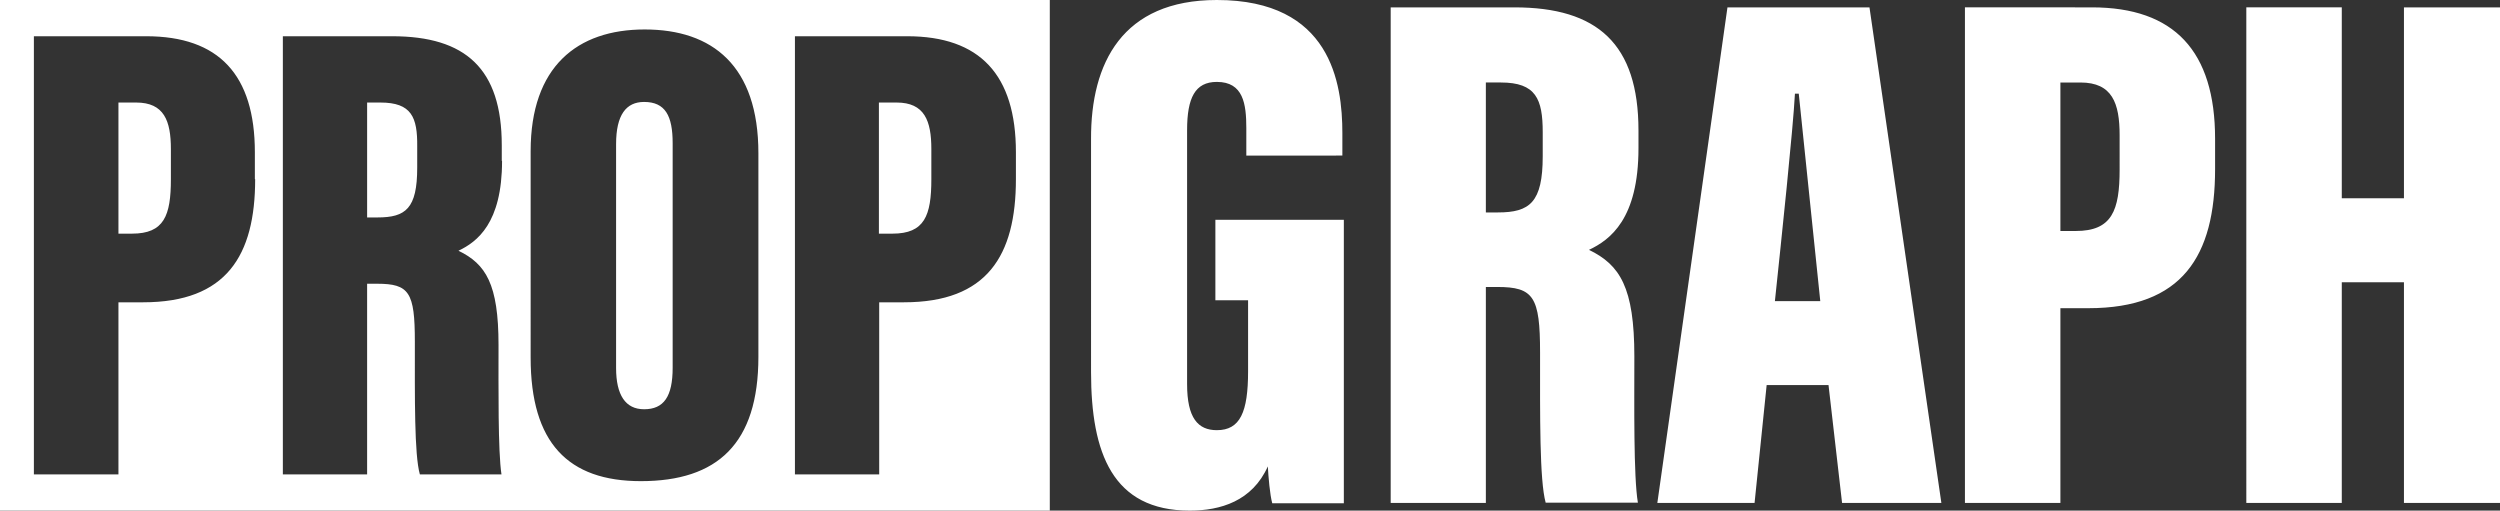
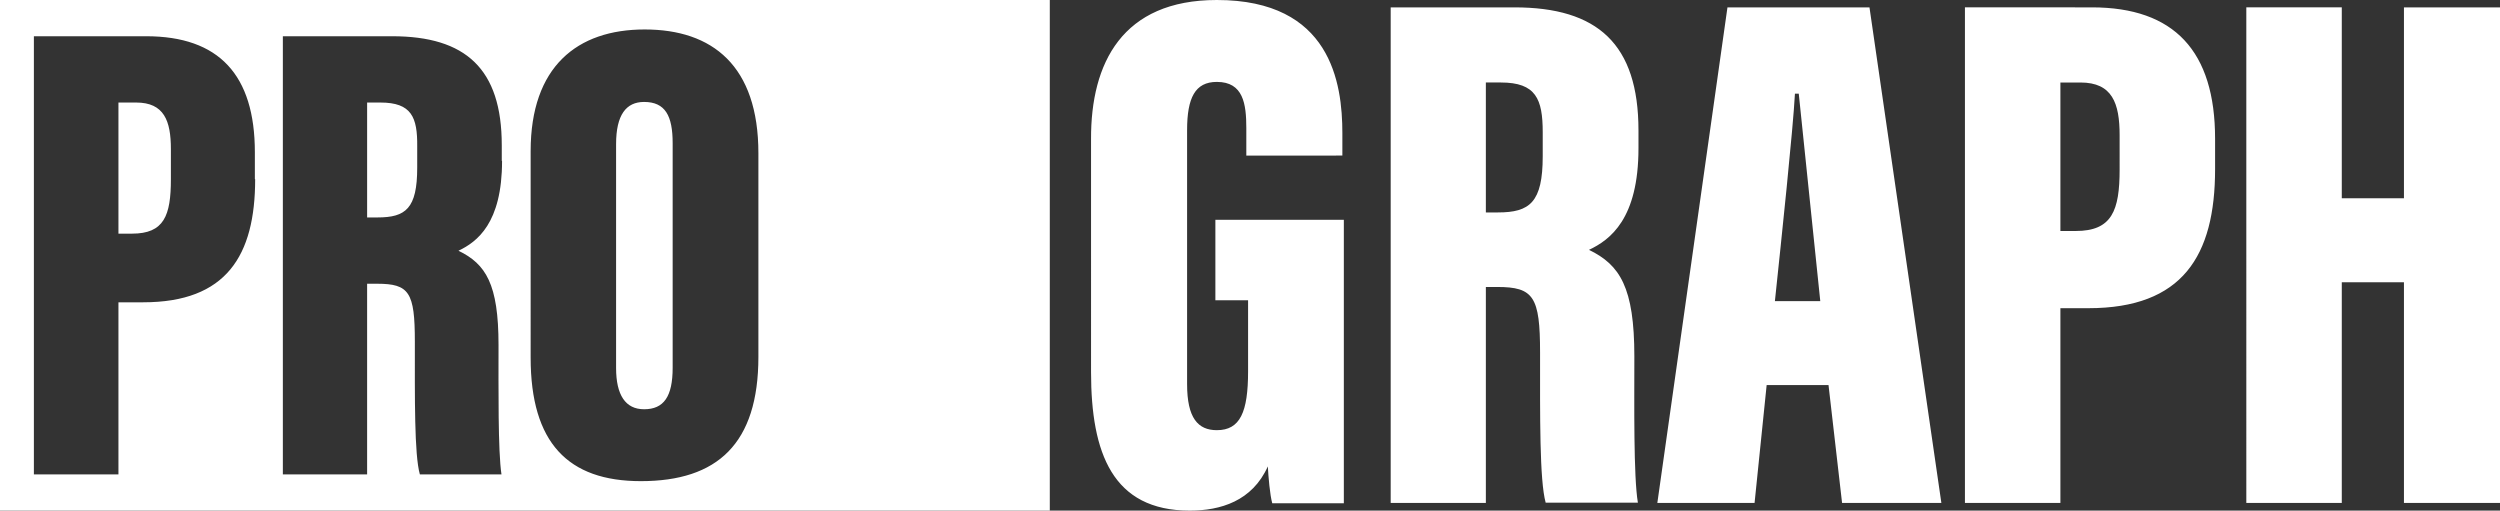
<svg xmlns="http://www.w3.org/2000/svg" viewBox="0 0 848.5 173.3" fill="#fff">
  <rect x="0" y="0" width="848.5" height="173.3" fill="#333333" stroke="none" />
-   <path d="M129.1 34.8h-4.5v39h3.5c9.6 0 13.5-3 13.5-16.9v-7.2c.1-9.9-1.9-14.9-12.5-14.9zm-82.9 0h-6v44.5h4.6c10.9 0 13.2-6.1 13.2-18.5V50.6c0-9.6-2.3-15.8-11.8-15.8zm172.4-.2c-6.1 0-9.5 4.4-9.5 14.3v76c0 9.2 3.2 14 9.5 14 6.7 0 9.7-4.3 9.7-14.1V48.6c0-9.3-2.5-14-9.7-14zM0 0v173.3h356.3V0H0zm86.6 60.8c0 26-9.8 41.8-38 41.8h-8.4V161H11.5V12.3h38.1c24.7 0 36.9 13.1 36.9 39.4v9.1zm83.8-6.2c0 21.2-8.5 27.5-14.8 30.5 9.3 4.5 13.6 11.3 13.6 32 0 14.4-.2 36.1 1 43.9h-27.7c-1.9-6.7-1.7-26.1-1.7-45.1 0-16.7-1.9-19.6-12.8-19.6h-3.4V161H96V12.3h37.1c24.9 0 37.2 11 37.2 37v5.3zm87 66.5c0 29.5-13.9 42.2-39.9 42.2-24.7 0-37.4-13-37.4-41.9V51.3c0-28.7 15.8-41.3 38.7-41.3 23 0 38.6 12.3 38.6 42v69.1zm87.4-60.3c0 26-9.8 41.8-38 41.8h-8.4V161h-28.6V12.3h38.1c24.7 0 36.9 13.1 36.9 39.4v9.1zm-40.5-26h-6v44.5h4.6c10.9 0 13.2-6.1 13.2-18.5V50.6c0-9.6-2.3-15.8-11.8-15.8zm151.8 136h-24.3c-.8-2.9-1.3-8.9-1.5-12.5-5.3 11.8-16.1 15-26.5 15-26.2 0-33.5-19.5-33.5-47V47.2C370.2 21.4 380.9 0 413 0c38.7 0 42.6 28.2 42.6 45.2v7.6H423v-9.3c0-8.2-1-15.7-10-15.7-7.4 0-10.1 5.4-10.1 16.4v86.2c0 11.5 3.7 15.6 10.1 15.6 7.9 0 10.6-6.1 10.6-20v-24.1h-11.1V74.6h43.6v96.2zm48.2-73.2v73.1H472V2.5h42c28.2 0 42.1 12.4 42.1 41.8v6c0 24-9.6 31.1-16.8 34.5 10.5 5.1 15.4 12.7 15.4 36.2 0 16.2-.3 40.8 1.2 49.6h-31.3c-2.1-7.6-1.9-29.5-1.9-51 0-18.9-2.2-22.2-14.5-22.2h-3.9zm.1-25.5h4c10.8 0 15.2-3.4 15.2-19.1v-8.1c0-11.3-2.3-16.9-14.2-16.9h-5.1v44.1zm95.2 58.6l-4.1 40h-33L586.3 2.5h48.2l24.4 168.2h-33.7l-4.6-40h-21zm18.2-28.5l-7.3-70.4h-1.3c-.6 11.7-4.6 49.6-6.8 70.4h15.4zm49.1-99.7H710c27.9 0 41.8 14.8 41.8 44.6v10.3c0 29.5-11.1 47.2-43 47.2h-9.5v66.1h-32.4V2.5zm32.4 75.9h5.2c12.3 0 14.9-6.9 14.9-20.9V45.9c0-10.9-2.5-17.9-13.3-17.9h-6.8v50.4zm63.1-75.9h32.4v64.8h21.1V2.5h32.6v168.2h-32.6V95.8h-21.1v74.9h-32.4V2.5z" />
+   <path d="M129.1 34.8h-4.5v39h3.5c9.6 0 13.5-3 13.5-16.9v-7.2c.1-9.9-1.9-14.9-12.5-14.9zm-82.9 0h-6v44.5h4.6c10.9 0 13.2-6.1 13.2-18.5V50.6c0-9.6-2.3-15.8-11.8-15.8zm172.4-.2c-6.1 0-9.5 4.4-9.5 14.3v76c0 9.2 3.2 14 9.5 14 6.7 0 9.7-4.3 9.7-14.1V48.6c0-9.3-2.5-14-9.7-14zM0 0v173.3h356.3V0H0zm86.6 60.8c0 26-9.8 41.8-38 41.8h-8.4V161H11.5V12.3h38.1c24.7 0 36.9 13.1 36.9 39.4v9.1zm83.8-6.2c0 21.2-8.5 27.5-14.8 30.5 9.3 4.5 13.6 11.3 13.6 32 0 14.4-.2 36.1 1 43.9h-27.7c-1.9-6.7-1.7-26.1-1.7-45.1 0-16.7-1.9-19.6-12.8-19.6h-3.4V161H96V12.3h37.1c24.9 0 37.2 11 37.2 37v5.3zm87 66.5c0 29.5-13.9 42.2-39.9 42.2-24.7 0-37.4-13-37.4-41.9V51.3c0-28.7 15.8-41.3 38.7-41.3 23 0 38.6 12.3 38.6 42v69.1zm87.4-60.3c0 26-9.8 41.8-38 41.8h-8.4V161h-28.6h38.1c24.7 0 36.9 13.1 36.9 39.4v9.1zm-40.5-26h-6v44.5h4.6c10.9 0 13.2-6.1 13.2-18.5V50.6c0-9.6-2.3-15.8-11.8-15.8zm151.8 136h-24.3c-.8-2.9-1.3-8.9-1.5-12.5-5.3 11.8-16.1 15-26.5 15-26.2 0-33.5-19.5-33.5-47V47.2C370.2 21.4 380.9 0 413 0c38.7 0 42.6 28.2 42.6 45.2v7.6H423v-9.3c0-8.2-1-15.7-10-15.7-7.4 0-10.1 5.4-10.1 16.4v86.2c0 11.5 3.7 15.6 10.1 15.6 7.9 0 10.6-6.1 10.6-20v-24.1h-11.1V74.6h43.6v96.2zm48.2-73.2v73.1H472V2.5h42c28.2 0 42.1 12.4 42.1 41.8v6c0 24-9.6 31.1-16.8 34.5 10.5 5.1 15.4 12.7 15.4 36.2 0 16.2-.3 40.8 1.2 49.6h-31.3c-2.1-7.6-1.9-29.5-1.9-51 0-18.9-2.2-22.2-14.5-22.2h-3.9zm.1-25.5h4c10.8 0 15.2-3.4 15.2-19.1v-8.1c0-11.3-2.3-16.9-14.2-16.9h-5.1v44.1zm95.2 58.6l-4.1 40h-33L586.3 2.5h48.2l24.4 168.2h-33.7l-4.6-40h-21zm18.2-28.5l-7.3-70.4h-1.3c-.6 11.7-4.6 49.6-6.8 70.4h15.4zm49.1-99.7H710c27.9 0 41.8 14.8 41.8 44.6v10.3c0 29.5-11.1 47.2-43 47.2h-9.5v66.1h-32.4V2.5zm32.4 75.9h5.2c12.3 0 14.9-6.9 14.9-20.9V45.9c0-10.9-2.5-17.9-13.3-17.9h-6.8v50.4zm63.1-75.9h32.4v64.8h21.1V2.5h32.6v168.2h-32.6V95.8h-21.1v74.9h-32.4V2.5z" />
</svg>